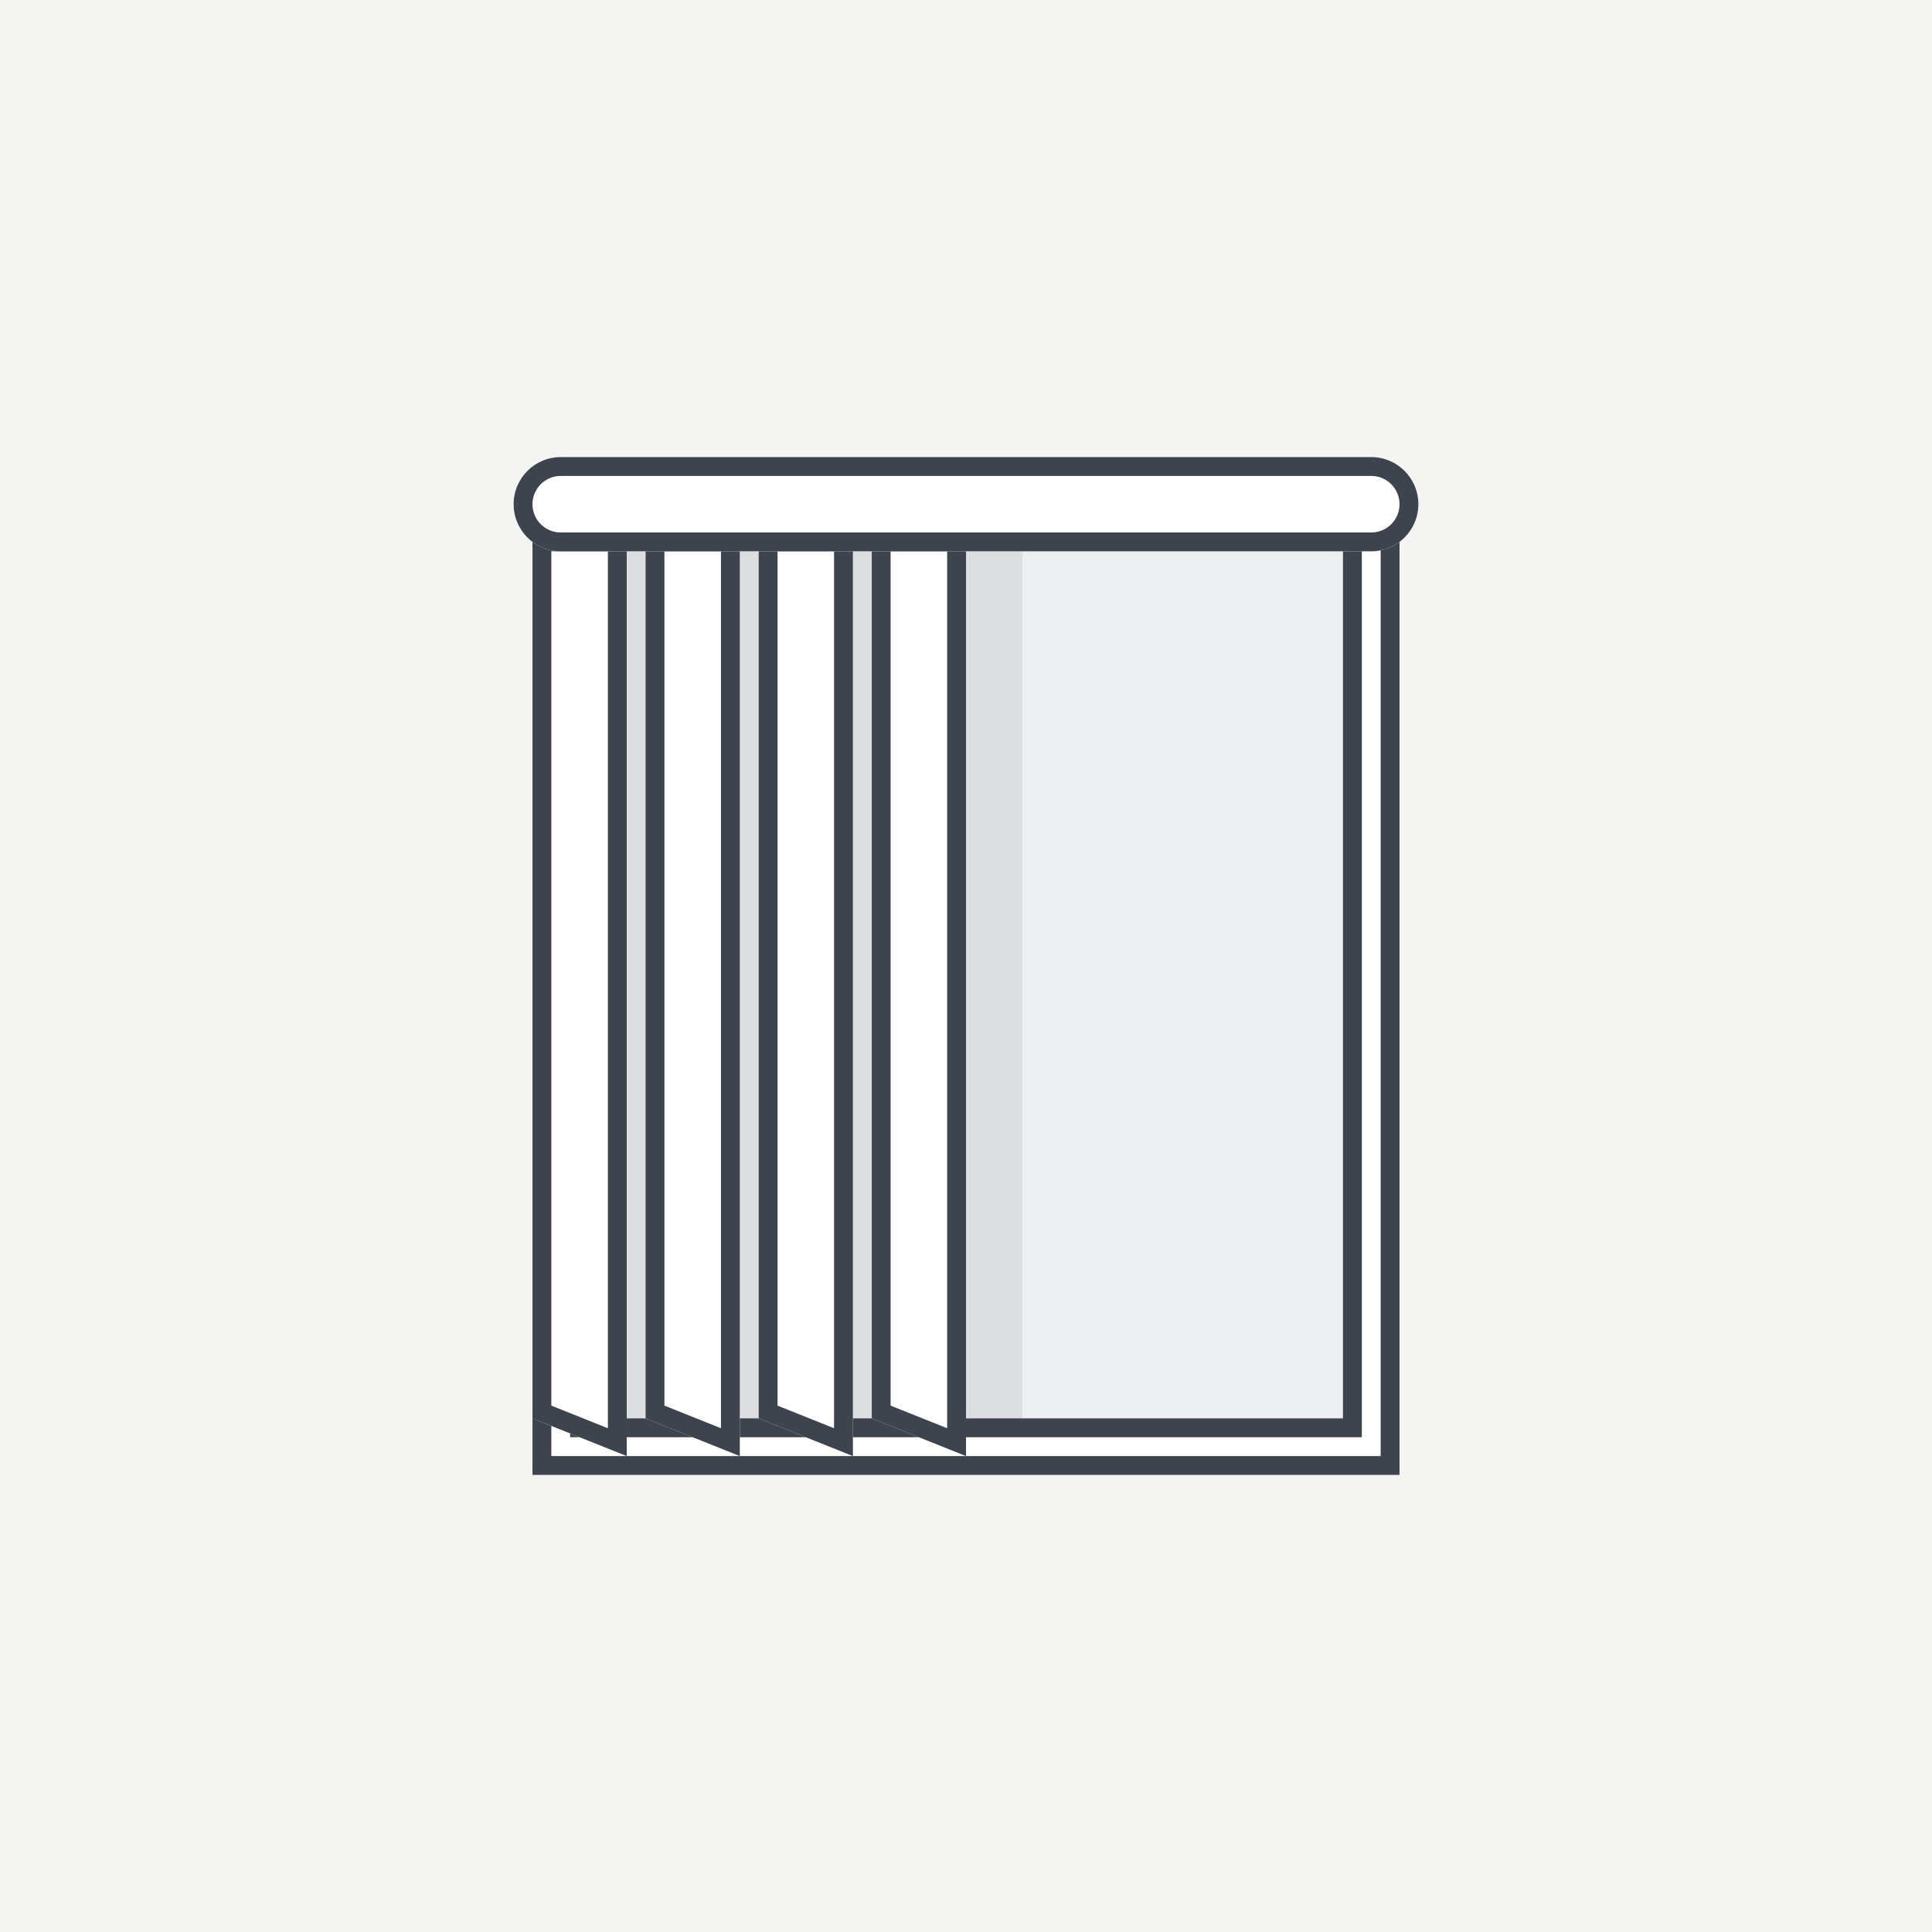
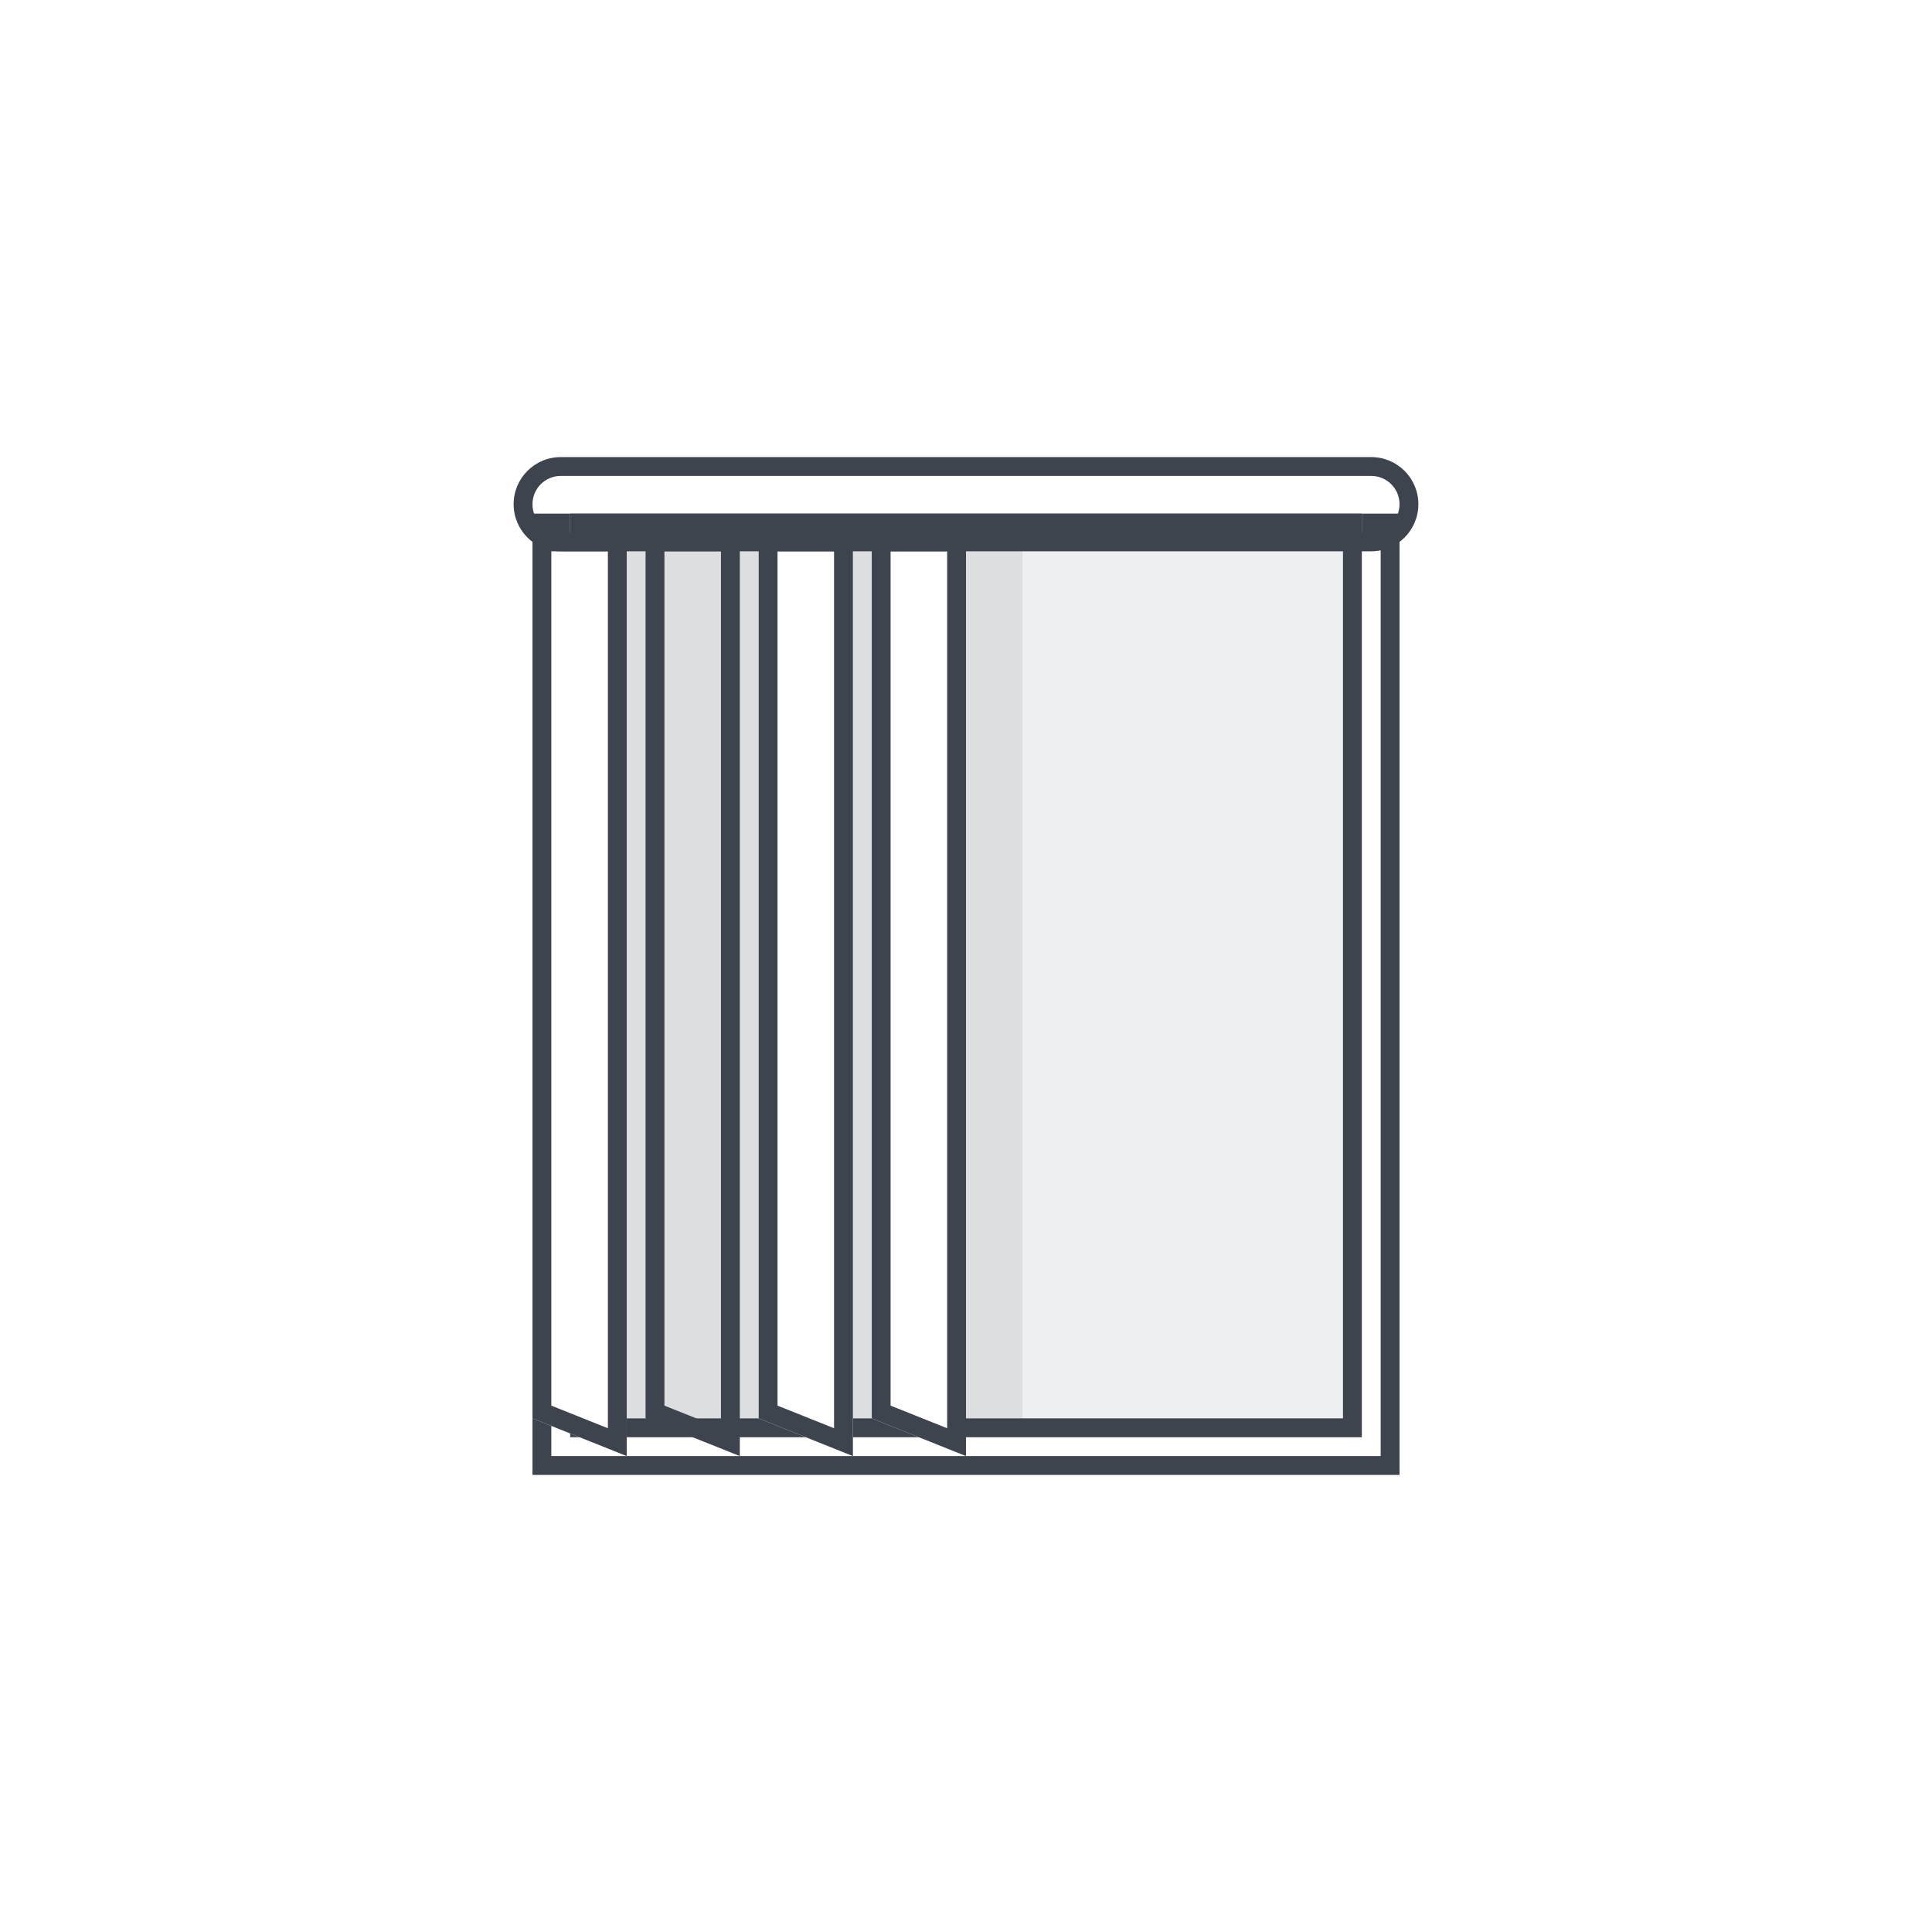
<svg xmlns="http://www.w3.org/2000/svg" width="164" height="164" viewBox="0 0 164 164" fill="none">
-   <rect width="164" height="164" fill="#F4F4F3" />
  <path d="M45.2 43.6H118.8V125.2H45.2V43.6Z" fill="white" />
  <path fill-rule="evenodd" clip-rule="evenodd" d="M117.2 45.2H46.8V123.6H117.2V45.2ZM45.2 43.6V125.2H118.8V43.6H45.2Z" fill="#3E444E" />
  <path d="M48.4 43.6H115.6V122H48.4V43.6Z" fill="#EDEFF1" />
  <path fill-rule="evenodd" clip-rule="evenodd" d="M114 45.2H50V120.4H114V45.2ZM48.4 43.6V122H115.6V43.6H48.4Z" fill="#3E444E" />
  <path fill-rule="evenodd" clip-rule="evenodd" d="M45.2 120.4H86.8V45.2H45.2V120.4Z" fill="#3E444E" fill-opacity="0.1" />
  <path d="M45.2 45.2H53.2V123.6L45.2 120.4V45.2Z" fill="white" />
  <path fill-rule="evenodd" clip-rule="evenodd" d="M51.6 46.8H46.8V119.317L51.6 121.237V46.8ZM53.2 123.6L45.2 120.4V45.2H53.2V123.6Z" fill="#3E444E" />
-   <path d="M54.8 45.2H62.8V123.6L54.8 120.4V45.2Z" fill="white" />
  <path fill-rule="evenodd" clip-rule="evenodd" d="M61.2 46.8H56.4V119.317L61.2 121.237V46.8ZM62.8 123.6L54.8 120.4V45.2H62.8V123.6Z" fill="#3E444E" />
  <path d="M64.4 45.2H72.4V123.6L64.4 120.4V45.2Z" fill="white" />
  <path fill-rule="evenodd" clip-rule="evenodd" d="M70.8 46.8H66V119.317L70.8 121.237V46.8ZM72.4 123.6L64.4 120.4V45.2H72.4V123.6Z" fill="#3E444E" />
  <path d="M74 45.2H82V123.6L74 120.4V45.2Z" fill="white" />
  <path fill-rule="evenodd" clip-rule="evenodd" d="M80.4 46.8H75.6V119.317L80.4 121.237V46.8ZM82 123.6L74 120.4V45.2H82V123.6Z" fill="#3E444E" />
-   <path d="M43.6 42.8C43.6 40.591 45.391 38.8 47.6 38.8H116.4C118.609 38.8 120.4 40.591 120.4 42.8C120.4 45.009 118.609 46.8 116.4 46.8H47.6C45.391 46.8 43.6 45.009 43.6 42.8Z" fill="white" />
  <path fill-rule="evenodd" clip-rule="evenodd" d="M116.4 40.4H47.6C46.275 40.4 45.2 41.475 45.2 42.8C45.2 44.126 46.275 45.2 47.6 45.2H116.4C117.726 45.2 118.8 44.126 118.8 42.8C118.8 41.475 117.726 40.4 116.4 40.4ZM47.6 38.8C45.391 38.8 43.6 40.591 43.6 42.8C43.6 45.009 45.391 46.8 47.6 46.8H116.4C118.609 46.8 120.4 45.009 120.4 42.8C120.4 40.591 118.609 38.8 116.4 38.8H47.6Z" fill="#3E444E" />
</svg>